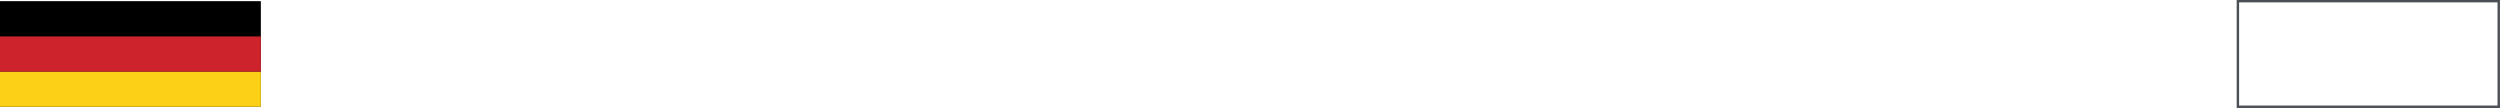
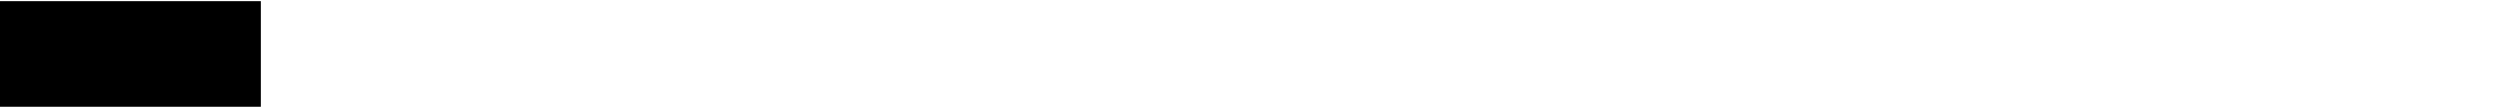
<svg xmlns="http://www.w3.org/2000/svg" id="Calque_2" data-name="Calque 2" viewBox="0 0 258.77 11.18">
  <defs>
    <style>
      .cls-1 {
        fill: none;
        stroke: #4a4f55;
        stroke-miterlimit: 10;
        stroke-width: .25px;
      }

      .cls-2 {
        fill: #000;
      }

      .cls-2, .cls-3, .cls-4 {
        stroke-width: 0px;
      }

      .cls-3 {
        fill: #cc232c;
      }

      .cls-4 {
        fill: #fcd017;
      }
    </style>
  </defs>
  <g id="Calque_1-2" data-name="Calque 1">
    <g>
      <rect id="Rectangle_1484" data-name="Rectangle 1484" class="cls-2" y=".12" width="27" height="10.93" />
-       <rect id="Rectangle_1485" data-name="Rectangle 1485" class="cls-4" y="7.41" width="27" height="3.64" />
-       <rect id="Rectangle_1520" data-name="Rectangle 1520" class="cls-3" y="3.77" width="27" height="3.64" />
    </g>
-     <rect id="Rectangle_1484-2" data-name="Rectangle 1484" class="cls-1" x="231.64" y=".12" width="27" height="10.93" />
  </g>
</svg>